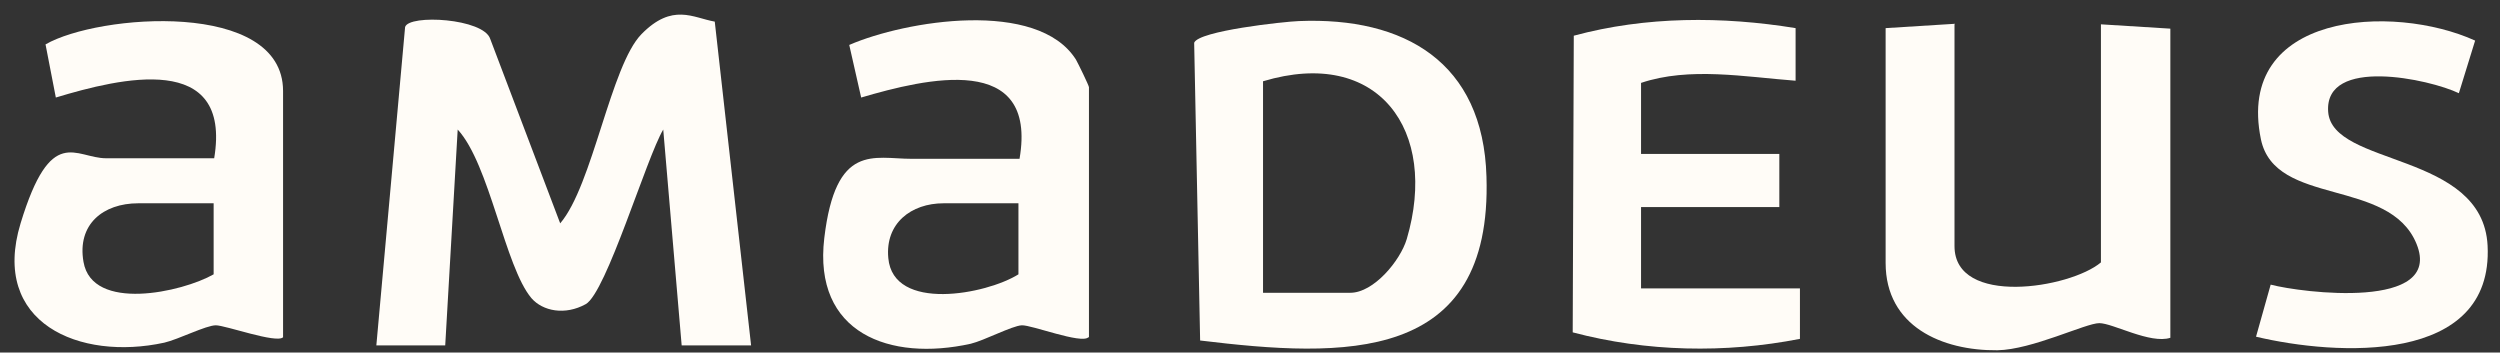
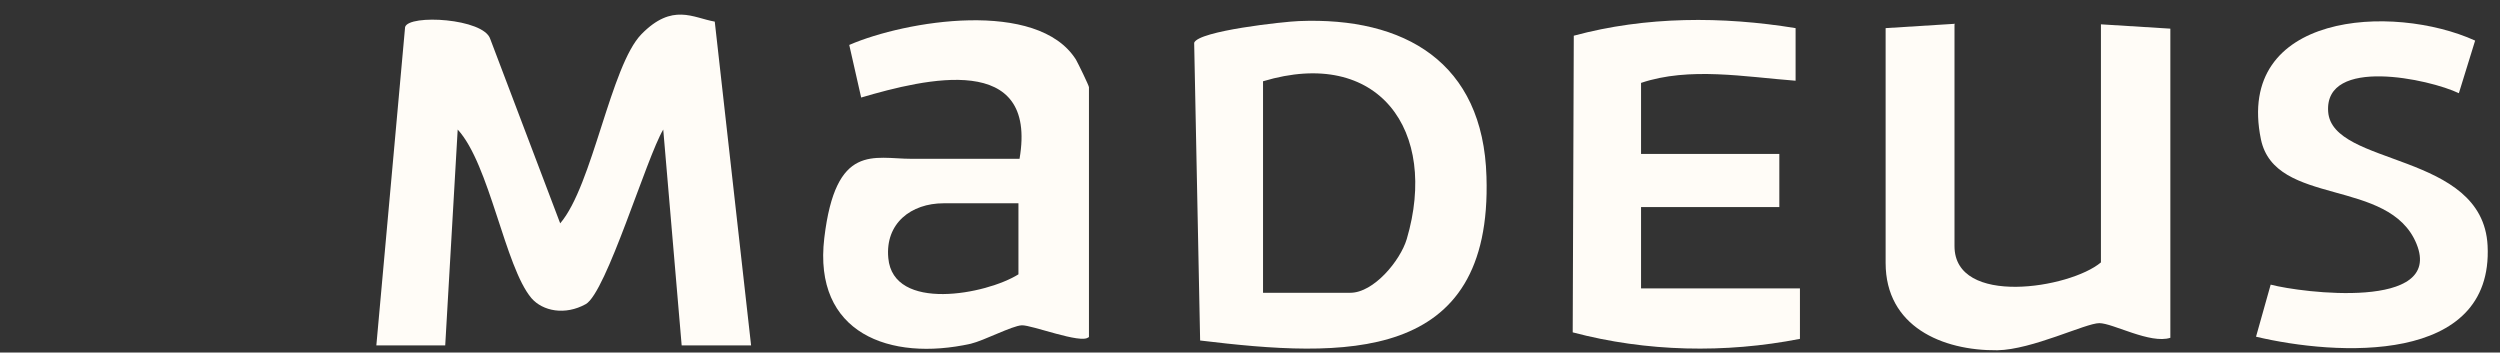
<svg xmlns="http://www.w3.org/2000/svg" width="156" height="22" viewBox="0 0 156 22" fill="none">
  <rect x="0" y="0" width="156" height="22" fill="#333333" stroke="none" />
  <path d="M23.484 21.552L25.278 1.687C25.515 0.875 30.184 1.145 30.591 2.431L34.956 13.937C36.986 11.569 38.103 4.09 40.032 2.127C41.961 0.164 43.247 1.112 44.601 1.349L46.868 21.552H42.536L41.386 8.083C40.337 9.843 37.833 18.269 36.547 18.98C35.261 19.69 33.873 19.42 33.163 18.607C31.504 16.645 30.557 10.249 28.56 8.083L27.782 21.552H23.45H23.484Z" fill="#FFFCF7" />
  <path d="M81.047 1.315C87.646 1.044 92.553 3.887 92.756 11.027C93.128 22.736 83.822 22.33 74.888 21.247L74.516 2.669C74.786 1.924 80.133 1.349 81.047 1.315ZM78.813 18.269H84.262C85.717 18.269 87.375 16.273 87.781 14.919C89.778 8.151 86.022 2.905 78.813 5.071V18.269Z" fill="#FFFCF7" />
-   <path d="M17.663 21.044C17.257 21.45 14.076 20.299 13.467 20.299C12.858 20.299 11.132 21.179 10.252 21.382C4.973 22.533 -0.611 20.164 1.284 13.937C3.179 7.711 4.702 9.876 6.631 9.876H13.365C14.482 3.176 7.511 4.868 3.484 6.086L2.841 2.77C6.123 0.875 17.663 -0.039 17.663 5.68V21.044ZM13.331 12.685H8.628C6.428 12.685 4.803 14.005 5.21 16.34C5.751 19.487 11.369 18.235 13.331 17.118V12.685Z" fill="#FFFCF7" />
  <path d="M67.917 21.044C67.477 21.484 64.364 20.265 63.754 20.299C63.145 20.333 61.419 21.247 60.573 21.45C55.531 22.567 50.726 20.807 51.436 14.851C52.147 8.895 54.516 9.91 56.885 9.91H63.619C64.77 3.21 57.765 4.902 53.737 6.086L52.993 2.804C56.513 1.281 64.736 -0.073 67.138 3.717C67.274 3.954 67.951 5.342 67.951 5.443V21.044H67.917ZM63.585 12.685H58.881C56.851 12.685 55.227 13.937 55.43 16.103C55.734 19.487 61.555 18.37 63.551 17.118V12.685H63.585Z" fill="#FFFCF7" />
  <path d="M121.961 1.518V15.359C121.961 19.149 129.169 17.998 131.098 16.374V1.518L135.43 1.788V21.078C134.177 21.484 131.842 20.164 130.996 20.164C130.15 20.164 126.8 21.822 124.634 21.856C121.183 21.89 117.663 20.367 117.663 16.408V1.755L121.995 1.484L121.961 1.518Z" fill="#FFFCF7" />
  <path d="M102.435 17.998H112.316V21.145C107.646 22.059 102.739 21.958 98.137 20.739L98.204 2.228C102.705 1.01 107.477 1.01 112.045 1.755V5.037C108.898 4.8 105.413 4.157 102.401 5.173V9.606H111.03V12.922H102.401V17.998H102.435Z" fill="#FFFCF7" />
  <path d="M154.448 2.533L153.433 5.816C151.605 4.936 145.04 3.514 145.277 6.966C145.514 10.418 154.922 9.436 155.226 15.325C155.599 22.804 145.751 22.195 140.776 21.01L141.69 17.761C143.619 18.269 152.485 19.386 150.793 15.223C149.101 11.061 141.961 12.922 141.081 8.692C139.457 0.773 149.304 0.198 154.448 2.533Z" fill="#FFFCF7" />
</svg>